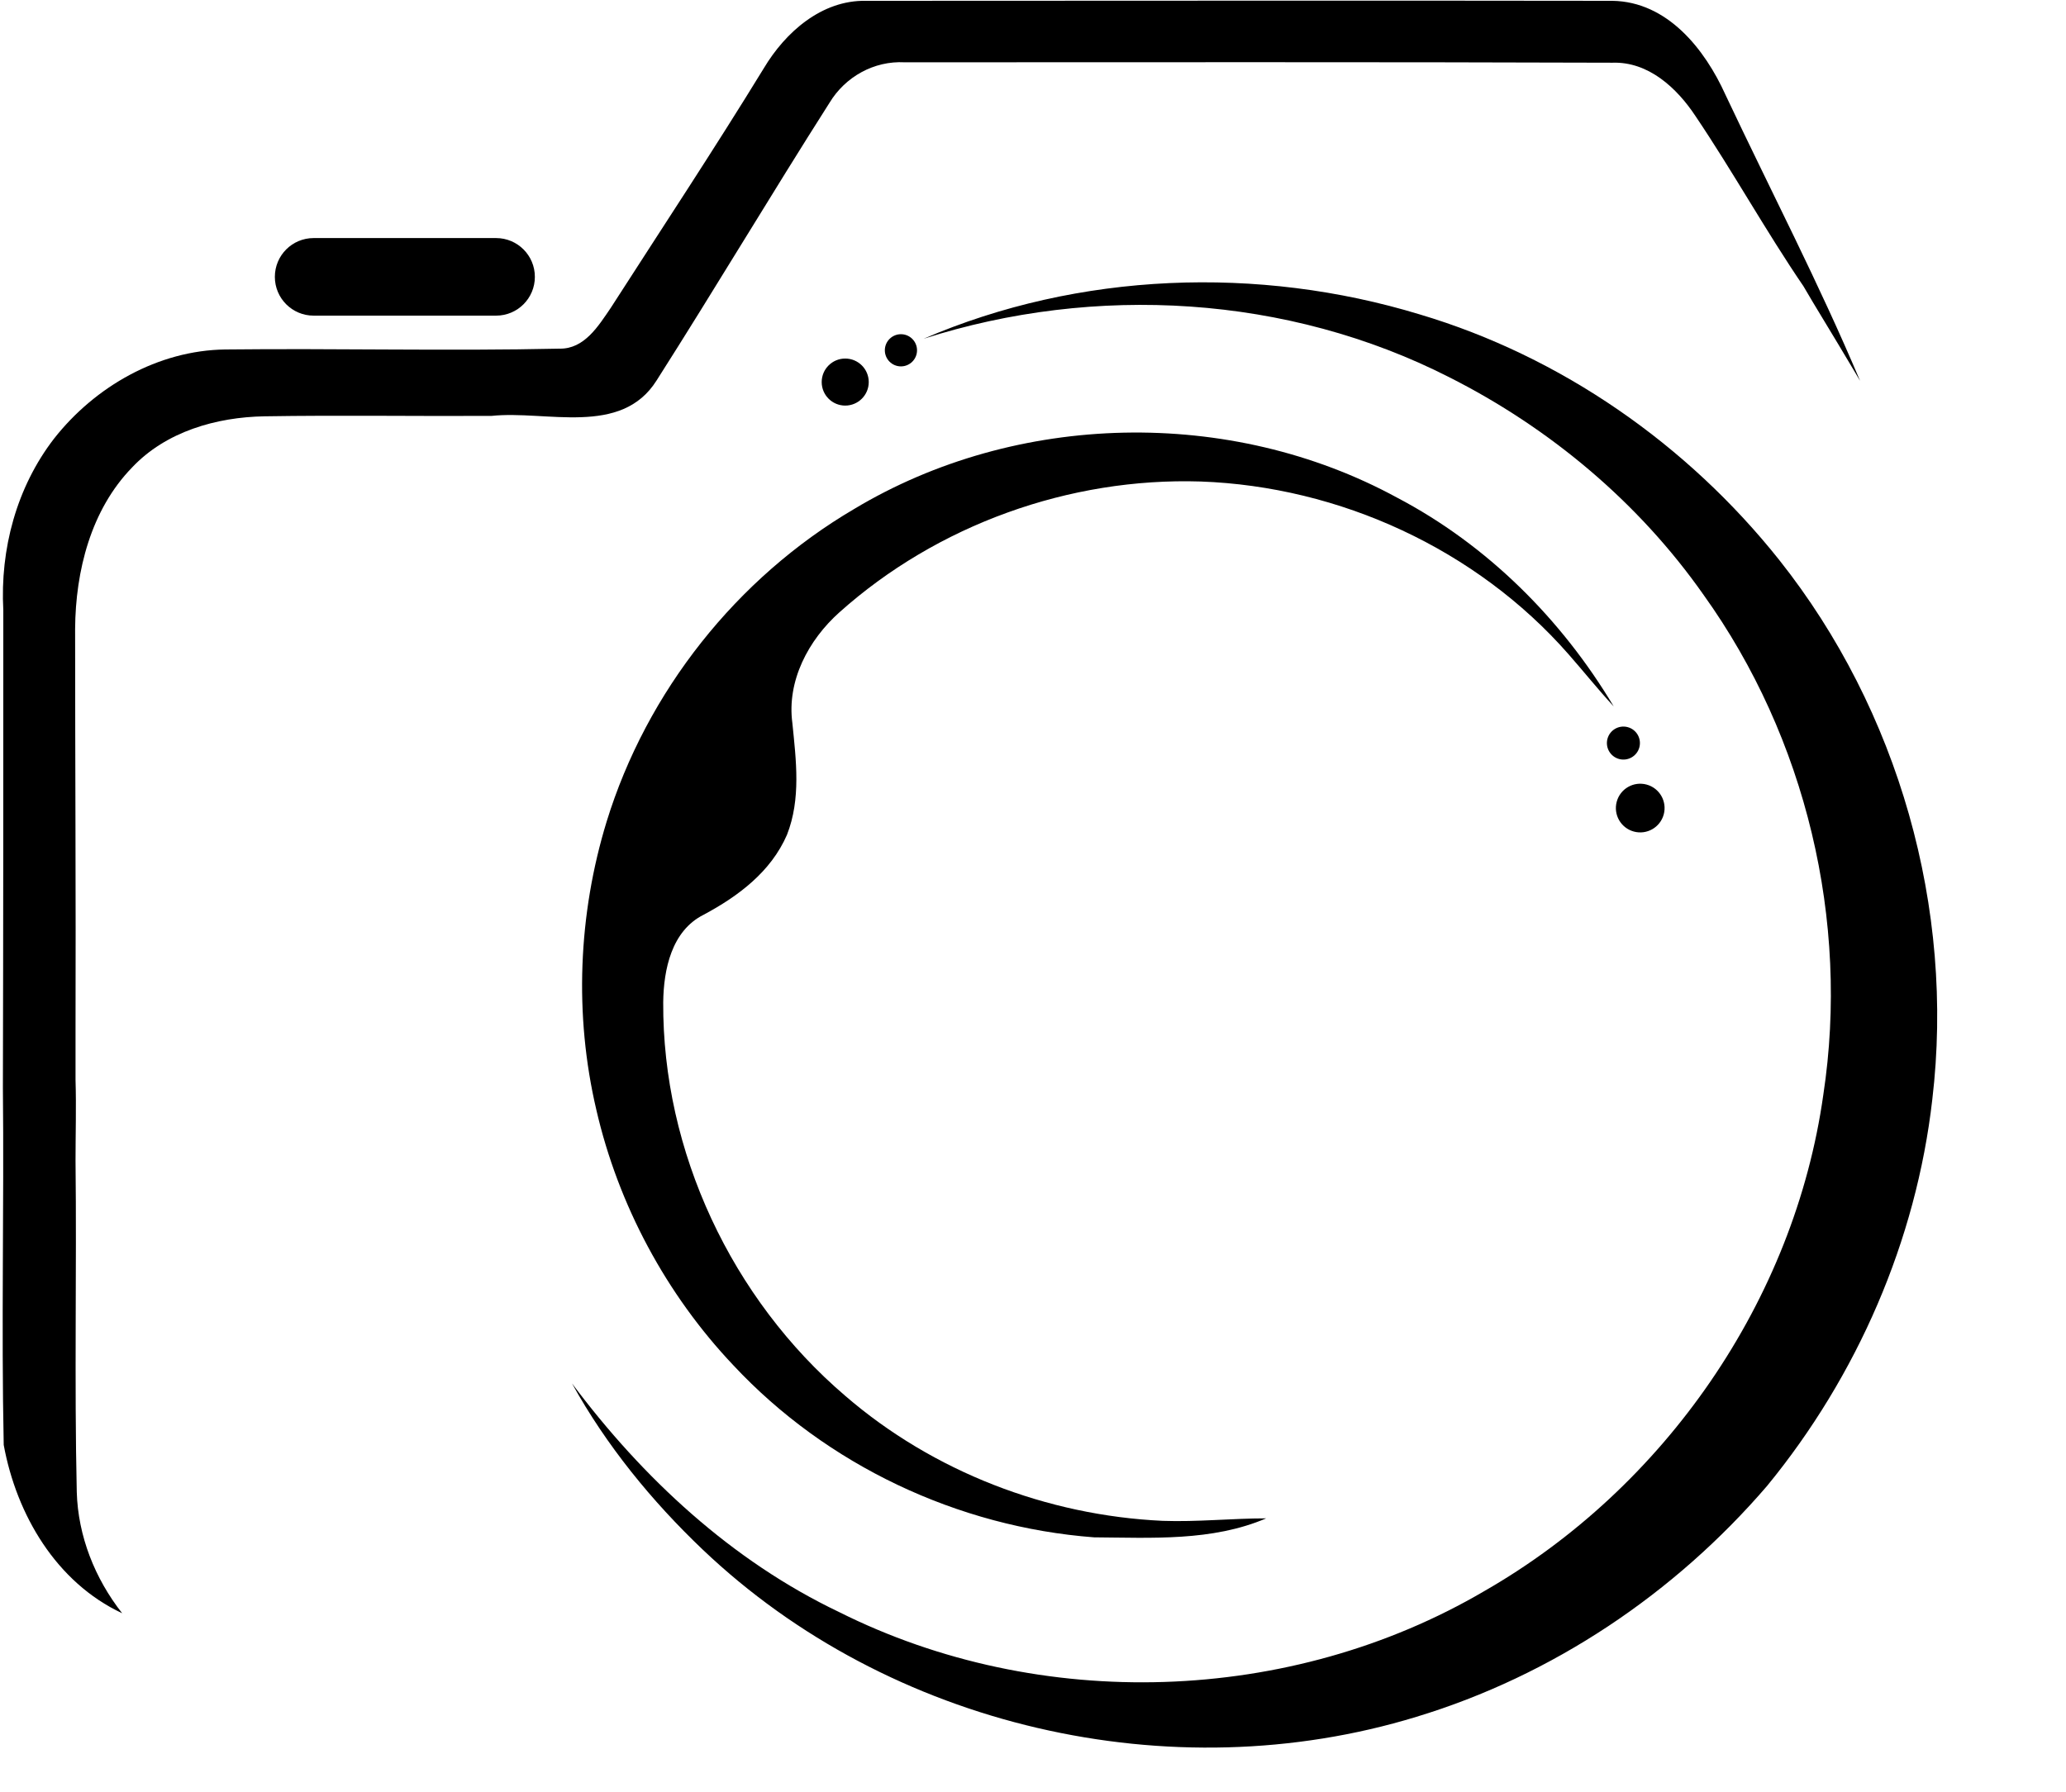
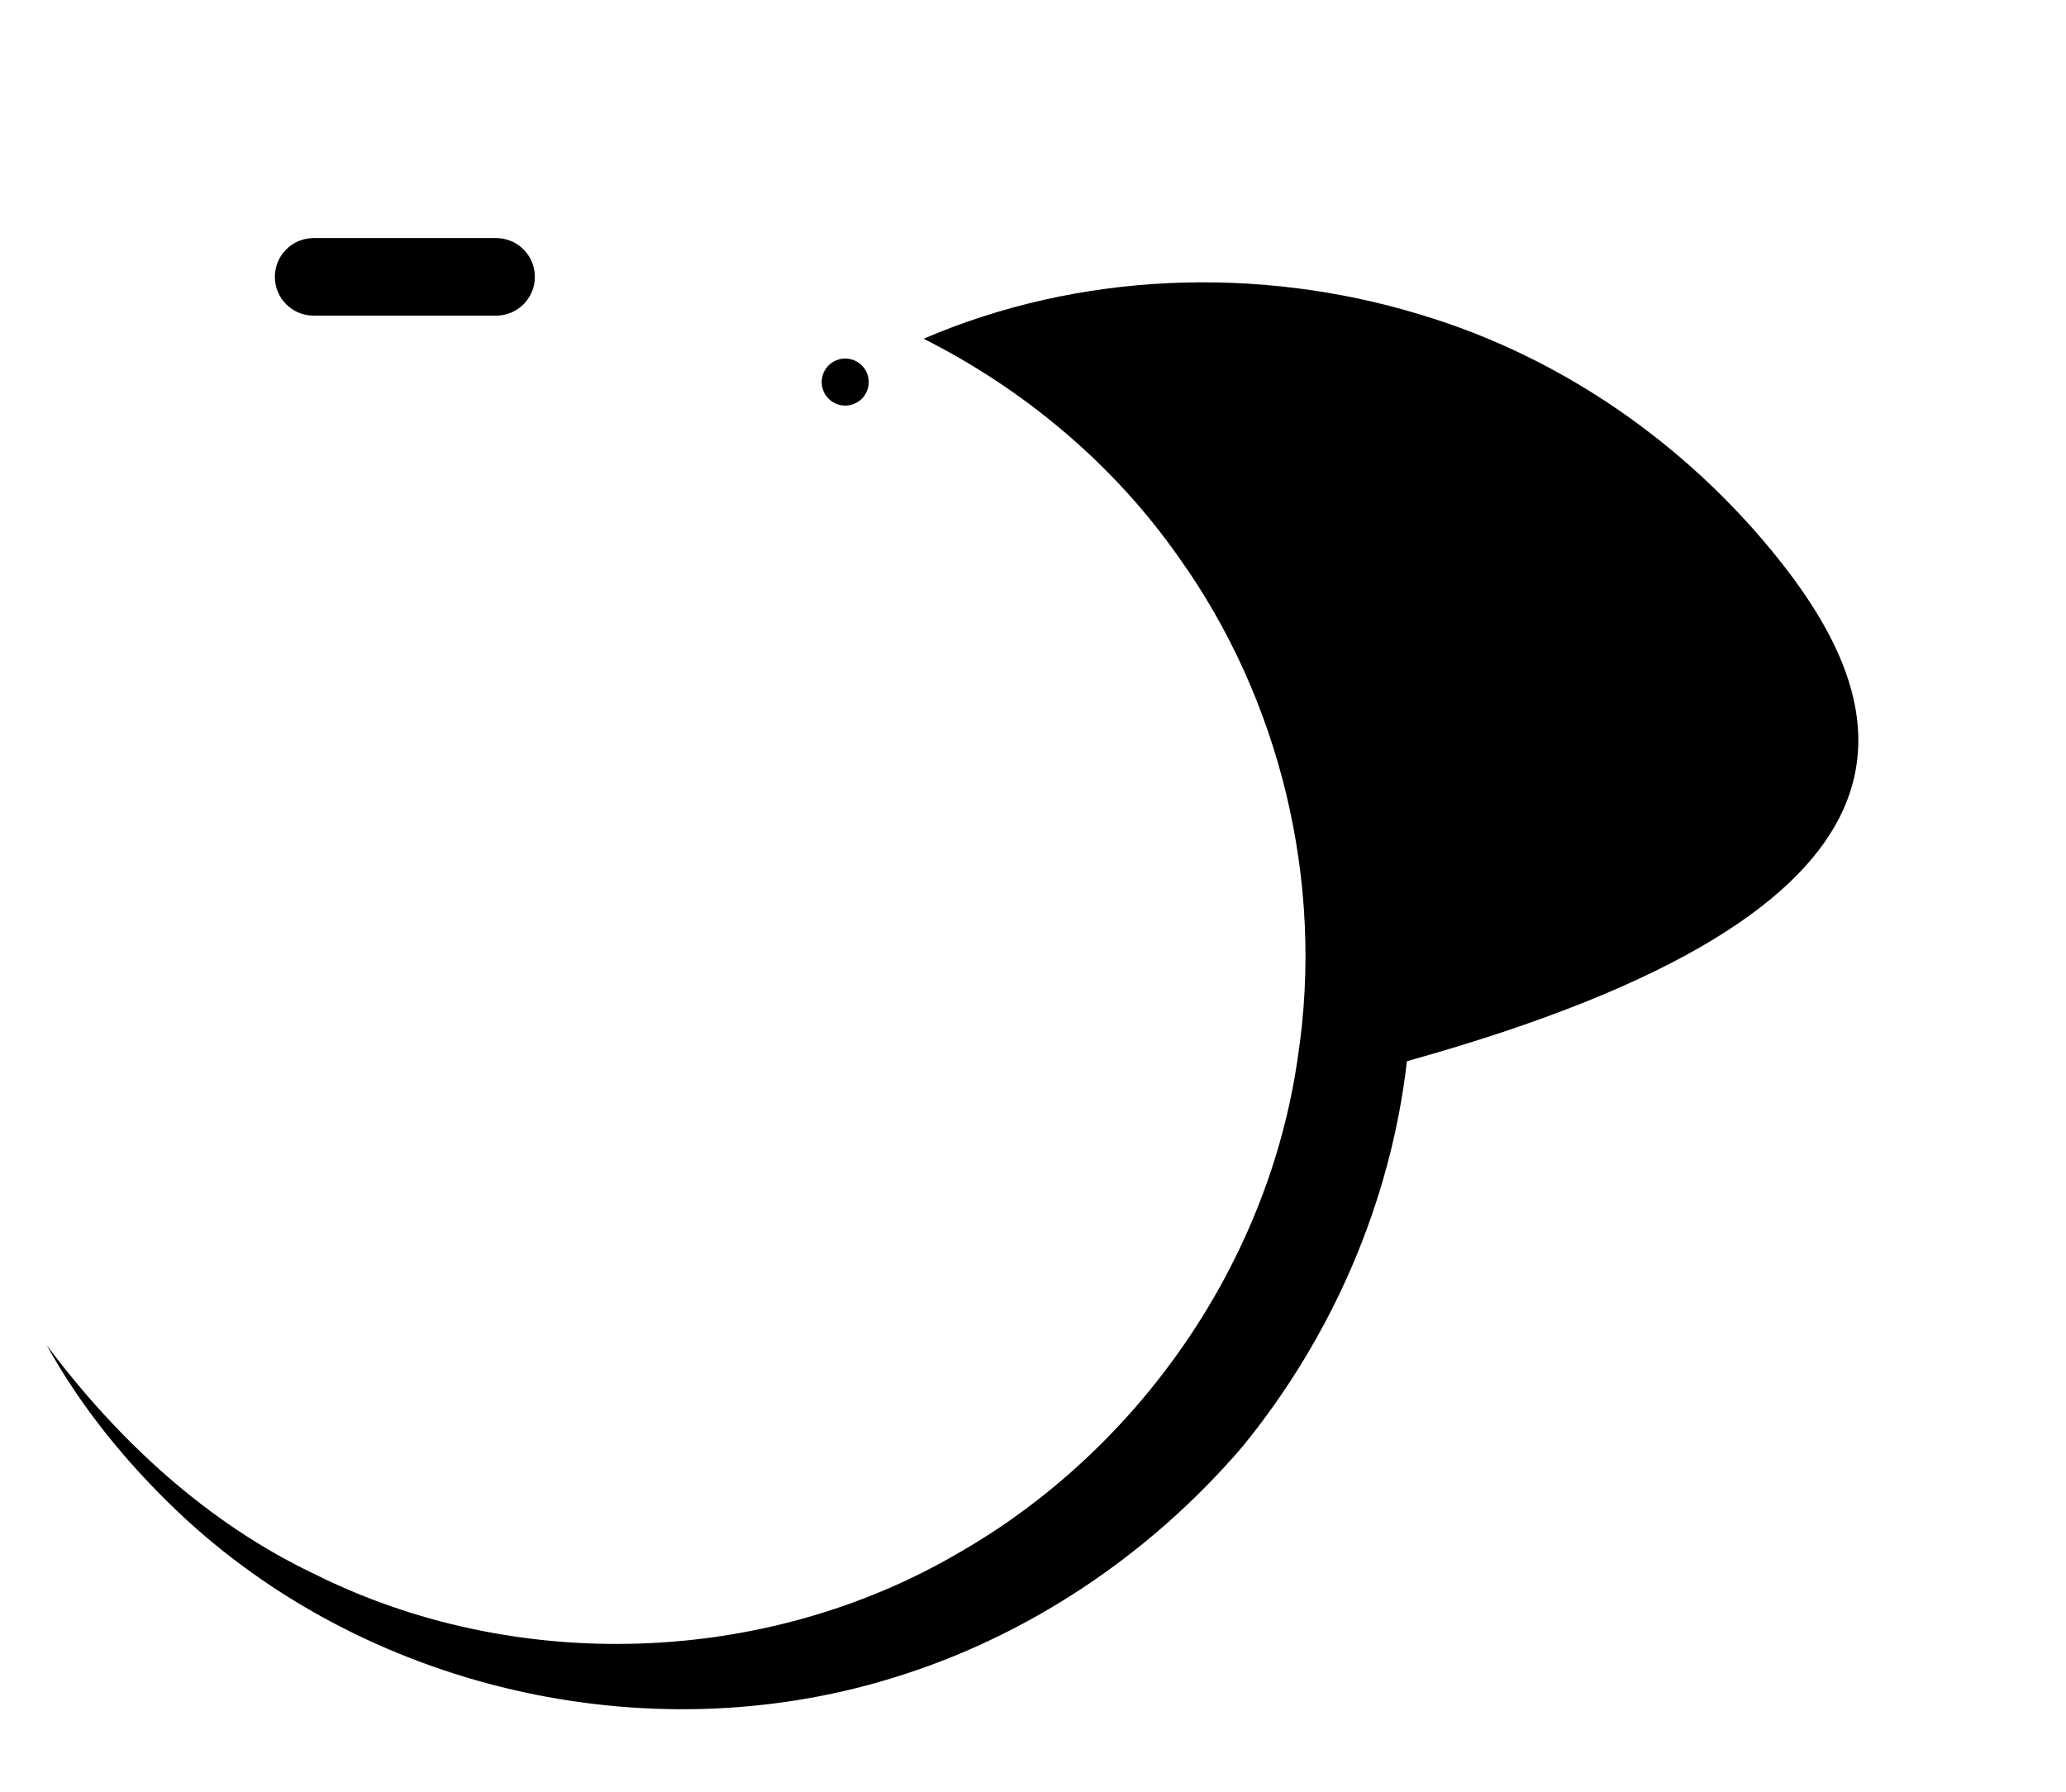
<svg xmlns="http://www.w3.org/2000/svg" fill="#000000" height="434.3" preserveAspectRatio="xMidYMid meet" version="1" viewBox="-0.6 38.2 500.6 434.3" width="500.6" zoomAndPan="magnify">
  <g fill="#000000">
    <g id="change1_2">
      <path d="M500,289.6v3.1C500,291.6,500,290.6,500,289.6L500,289.6z" />
    </g>
    <g id="change1_3">
-       <path d="M430.5,173.9c-22.2-27.9-52.8-49.3-87.1-59.5c-39.1-11.9-82.6-10.3-120.2,5.9c41.6-13.3,88.2-10.6,127.3,9.3 c24.4,12.3,46,30.4,61.7,52.8c24.8,34.6,35.4,79,29,121.1c-7,49.9-38.5,95.3-82.1,120.3c-47,27.6-107.7,29.5-156.4,5.1 c-26-12.4-47.6-32.5-64.7-55.4c8.3,15,19.3,28.5,31.7,40.3c45.2,43,113.4,58.7,172.9,40.5c33-10,62.6-29.9,85-56 c21.8-26.6,36.1-59.4,40-93.6C473.1,258.4,459.4,210.3,430.5,173.9z" />
+       <path d="M430.5,173.9c-22.2-27.9-52.8-49.3-87.1-59.5c-39.1-11.9-82.6-10.3-120.2,5.9c24.4,12.3,46,30.4,61.7,52.8c24.8,34.6,35.4,79,29,121.1c-7,49.9-38.5,95.3-82.1,120.3c-47,27.6-107.7,29.5-156.4,5.1 c-26-12.4-47.6-32.5-64.7-55.4c8.3,15,19.3,28.5,31.7,40.3c45.2,43,113.4,58.7,172.9,40.5c33-10,62.6-29.9,85-56 c21.8-26.6,36.1-59.4,40-93.6C473.1,258.4,459.4,210.3,430.5,173.9z" />
    </g>
    <g id="change1_4">
-       <path d="M206.3,161.6c39.4-23.7,91.2-24.8,131.6-2.8c21.9,11.5,39.9,29.5,52.5,50.6c-3.8-4.1-7.3-8.5-11-12.7 c-22.3-25.4-55.4-40.6-89.1-41.8c-31.8-1-63.8,10.5-87.5,31.7c-7.5,6.7-12.8,16.6-11.4,26.9c0.9,9,2.1,18.3-1.3,27 c-3.9,9-11.8,14.9-20.2,19.4c-7.8,3.9-9.7,13.3-9.8,21.2c-0.2,36.2,16.6,71.9,44.1,95.4c21.3,18.4,48.9,29,76.9,30.3 c8.4,0.3,16.7-0.6,25.1-0.6c-13.1,5.6-27.7,4.7-41.7,4.6c-33-2.5-64.8-17.5-87.4-41.7c-16.3-17.2-27.9-38.9-33.2-61.9 c-5.4-23-4.4-47.4,2.5-69.9C156.1,205.8,177.9,178.3,206.3,161.6z" />
-     </g>
+       </g>
    <g id="change1_5">
-       <circle cx="217.7" cy="123.1" r="3.9" />
-     </g>
+       </g>
    <g id="change1_6">
      <circle cx="204.2" cy="130.8" r="5.7" />
    </g>
    <g id="change1_1">
      <circle cx="392.8" cy="218.3" r="4" transform="rotate(-74.859 392.777 218.324)" />
      <circle cx="396.8" cy="234" r="5.9" transform="rotate(-74.859 396.848 234.001)" />
    </g>
    <g id="change1_7">
-       <path d="M417.5,61.2c-5-11.1-14.1-22.6-27.4-22.8c-60.3-0.1-120.6,0-180.9,0c-10.7-0.2-19.5,7.6-24.7,16.3 c-12,19.6-24.7,38.8-37.1,58.1c-3,4.4-6.4,10-12.4,9.9c-27,0.6-54-0.1-81,0.2c-16.3,0.2-31.6,9-41.5,21.6 c-9.1,11.8-13.1,26.8-12.3,41.6c0,38.6,0,77.2-0.1,115.7c0.3,28.9-0.4,57.8,0.2,86.6c3.1,16.9,12.7,33.3,28.7,40.8 c-6.6-8.4-10.7-18.7-11-29.4c-0.6-26.8,0-53.6-0.3-80.3c0-6.5,0.2-13,0-19.6v-11.7c0.1-32.5-0.1-65-0.1-97.6 c0.1-14,3.8-28.8,13.8-39.1c8.2-8.7,20.4-12.2,32.1-12.4c18.3-0.3,36.7,0,55-0.1c13.3-1.4,31.4,5.1,40-8.6 c14.2-22.3,27.7-45,41.9-67.3c3.8-6.3,10.8-10.2,18.2-9.8c57.2,0,114.3-0.1,171.5,0.1c8.7-0.3,15.6,6.1,20.1,12.9 c9.1,13.5,17,27.8,26.2,41.3l0,0l2.3,3.9l6.1,10.1l4,6.7l1.3,2.2C440.2,107,428.4,84.3,417.5,61.2z" />
-     </g>
+       </g>
    <g id="change1_8">
      <path d="M119.6,114.7H75.4c-5.2,0-9.4-4.2-9.4-9.4l0,0c0-5.2,4.2-9.4,9.4-9.4h44.2c5.2,0,9.4,4.2,9.4,9.4l0,0 C129,110.5,124.8,114.7,119.6,114.7z" />
    </g>
  </g>
</svg>